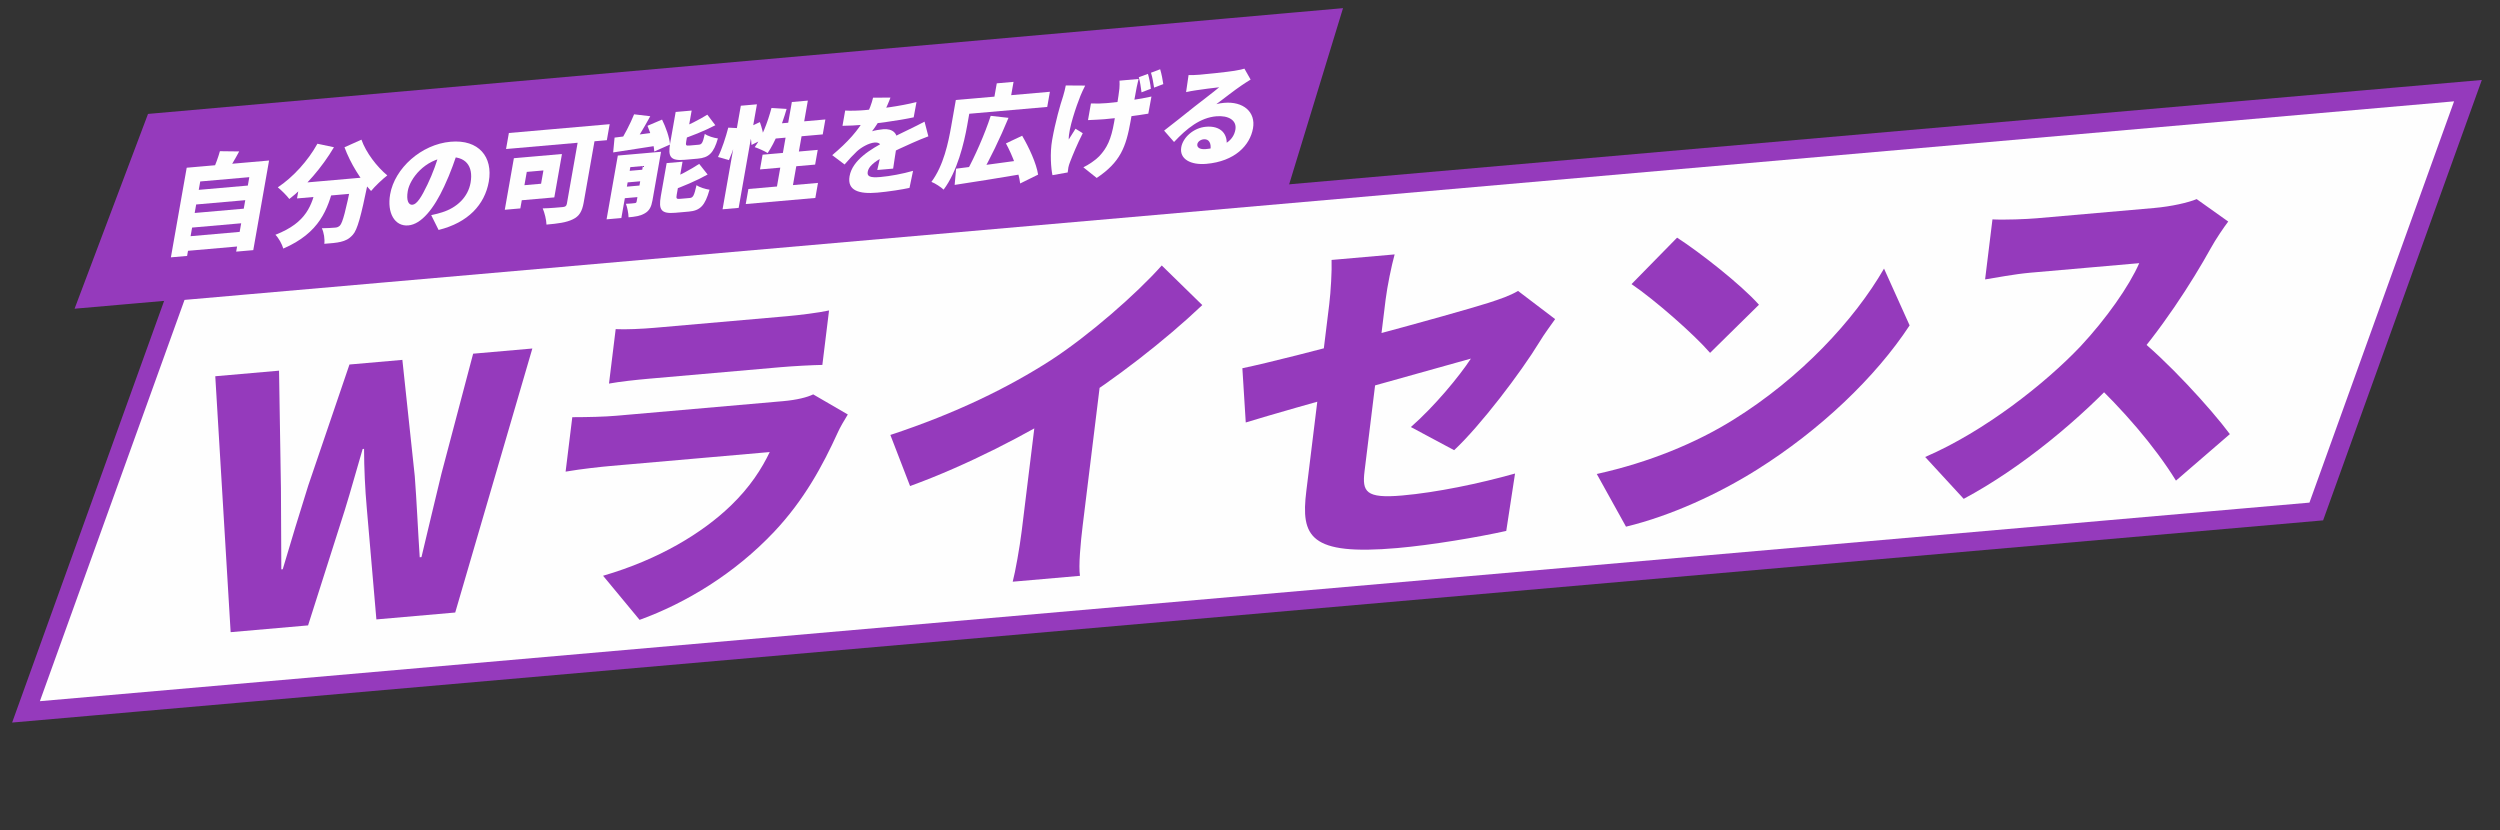
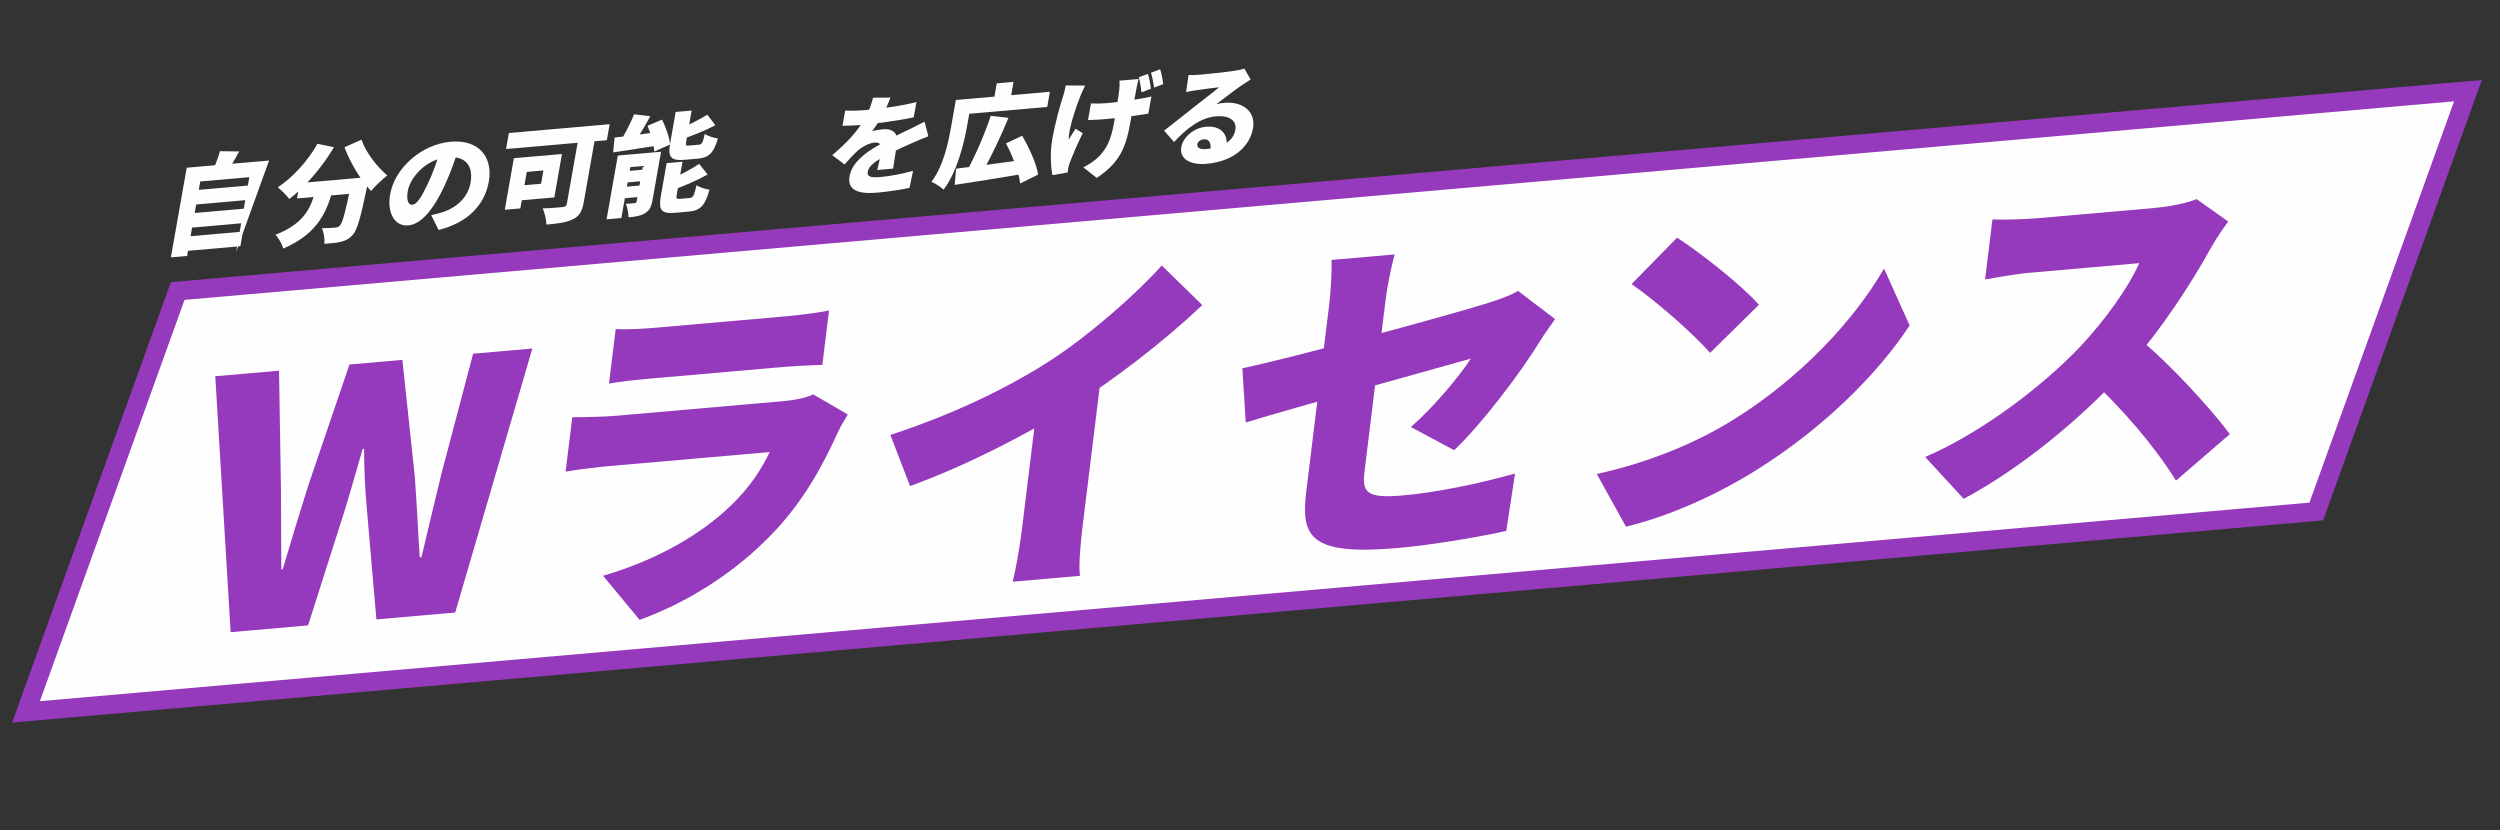
<svg xmlns="http://www.w3.org/2000/svg" width="265" height="88" viewBox="0 0 265 88" fill="none">
  <rect x="0" y="0" width="265" height="88" fill="#333333" stroke="none" />
  <path d="M2.757 75.458L18.836 30.848L261.603 9.609L245.525 54.218L2.757 75.458Z" fill="#FEFEFE" stroke="#953ABC" stroke-width="2" />
  <path d="M24.448 67.01L22.819 39.882L29.578 39.291L29.779 51.719C29.796 54.572 29.813 57.426 29.821 60.354L29.97 60.341C30.853 57.335 31.769 54.363 32.676 51.465L37.043 38.638L42.651 38.147L43.966 50.478C44.177 53.241 44.297 56.159 44.49 59.07L44.676 59.054C45.374 56.065 46.104 53.109 46.788 50.231L50.153 37.491L56.429 36.942L48.253 64.927L39.897 65.658L38.881 53.887C38.694 51.817 38.596 49.63 38.59 47.58L38.442 47.593C37.816 49.698 37.209 51.947 36.541 54.092L32.656 66.292L24.448 67.01Z" fill="#953ABC" />
  <path d="M65.262 34.888C66.284 34.945 68.094 34.86 69.394 34.746C71.92 34.525 81.353 33.7 83.469 33.514C84.658 33.41 86.784 33.151 87.879 32.909L87.17 38.681C86.139 38.698 84.143 38.8 82.732 38.923C80.689 39.102 71.034 39.947 68.731 40.148C67.468 40.259 65.681 40.452 64.553 40.66L65.262 34.888ZM89.868 43.936C89.503 44.517 89.036 45.327 88.833 45.783C87.171 49.443 85.185 53.057 82.059 56.369C77.879 60.798 72.719 63.921 67.797 65.706L63.926 61.03C69.869 59.302 74.477 56.483 77.478 53.585C79.521 51.613 80.75 49.675 81.591 47.918C79.697 48.084 68.63 49.052 64.693 49.396C63.765 49.477 61.643 49.7 59.954 49.994L60.663 44.222C62.353 44.22 64.085 44.178 65.347 44.068C68.281 43.811 80.128 42.775 83.025 42.521C84.436 42.398 85.573 42.115 86.199 41.804L89.868 43.936Z" fill="#953ABC" />
  <path d="M94.378 46.104C101.346 43.81 106.939 41.051 111.407 38.172C115.44 35.549 120.461 31.157 123.146 28.14L127.443 32.339C123.493 36.089 118.173 40.215 113.477 43.151C108.902 46.004 102.466 49.349 96.468 51.521L94.378 46.104ZM110.161 41.136L116.796 39.164L114.765 55.704C114.547 57.48 114.308 60.027 114.478 61.037L107.347 61.66C107.618 60.648 108.085 58.045 108.303 56.269L110.161 41.136Z" fill="#953ABC" />
  <path d="M138.469 52.056C138.818 49.207 140.309 37.071 140.899 32.26C141.063 30.928 141.191 28.684 141.147 27.553L147.831 26.968C147.505 28.132 147.047 30.368 146.878 31.737C146.292 36.51 145.179 45.576 144.643 49.942C144.375 52.125 144.762 52.86 148.625 52.522C152.301 52.2 156.826 51.255 160.594 50.194L159.663 56.278C156.679 56.942 151.764 57.775 148.124 58.093C138.803 58.908 137.878 56.866 138.469 52.056ZM164.844 33.826C164.4 34.45 163.651 35.468 163.189 36.24C161.21 39.488 156.916 45.135 154.137 47.72L149.552 45.266C152.063 43.07 154.697 39.875 155.917 38.011C152.948 38.856 137.015 43.252 132.05 44.784L131.691 39.032C136.968 37.948 153.959 33.314 157.782 32.101C159.007 31.701 160.041 31.354 160.913 30.839L164.844 33.826Z" fill="#953ABC" />
  <path d="M177.771 25.191C180.12 26.706 184.513 30.128 186.45 32.301L181.268 37.404C179.563 35.43 175.384 31.769 172.942 30.116L177.771 25.191ZM169.258 50.241C174.808 49.023 179.804 46.939 183.702 44.512C190.859 40.078 196.577 33.905 199.706 28.47L202.42 34.492C198.804 40.006 192.899 45.61 186.251 49.779C182.191 52.331 177.127 54.677 172.356 55.827L169.258 50.241Z" fill="#953ABC" />
  <path d="M236.192 23.484C235.799 23.994 234.86 25.358 234.338 26.318C232.356 29.896 229.036 35.091 225.295 39.225C220.541 44.437 214.207 49.639 208.152 52.878L204.068 48.44C210.352 45.731 216.779 40.666 220.534 36.714C223.284 33.764 225.689 30.333 226.76 27.896C225.089 28.043 216.993 28.751 215.21 28.907C213.539 29.053 211.469 29.454 210.42 29.619L211.201 23.255C212.479 23.326 214.842 23.229 215.919 23.135C218.147 22.94 226.54 22.205 228.323 22.049C230.18 21.887 231.957 21.475 232.847 21.105L236.192 23.484ZM226.232 35.483C229.62 38.115 234.379 43.336 236.365 46.017L230.653 50.946C228.354 47.23 224.972 43.353 221.448 40.038L226.232 35.483Z" fill="#953ABC" />
-   <path d="M8.653 32.156L16.047 12.546L141.665 1.428L135.668 21.043L8.653 32.156Z" fill="#953ABC" stroke="#953ABC" />
-   <path d="M20.507 20.174L26.62 19.639L26.347 21.188L20.234 21.723L20.507 20.174ZM20.075 22.624L26.188 22.089L25.915 23.637L19.802 24.172L20.075 22.624ZM19.641 25.085L25.754 24.55L25.481 26.099L19.368 26.634L19.641 25.085ZM19.79 17.779L28.521 17.015L26.847 26.514L25.035 26.673L26.427 18.78L21.225 19.235L19.833 27.128L18.115 27.278L19.79 17.779ZM23.31 16.027L25.354 16.052C24.907 16.888 24.42 17.693 24.071 18.235L22.554 18.095C22.835 17.479 23.141 16.656 23.31 16.027Z" fill="#FEFEFE" />
+   <path d="M20.507 20.174L26.62 19.639L26.347 21.188L20.234 21.723L20.507 20.174ZM20.075 22.624L26.188 22.089L25.915 23.637L19.802 24.172L20.075 22.624ZM19.641 25.085L25.754 24.55L25.481 26.099L19.368 26.634L19.641 25.085ZM19.79 17.779L28.521 17.015L25.035 26.673L26.427 18.78L21.225 19.235L19.833 27.128L18.115 27.278L19.79 17.779ZM23.31 16.027L25.354 16.052C24.907 16.888 24.42 17.693 24.071 18.235L22.554 18.095C22.835 17.479 23.141 16.656 23.31 16.027Z" fill="#FEFEFE" />
  <path d="M31.771 19.405L37.885 18.87L37.598 20.499L31.484 21.034L31.771 19.405ZM37.336 18.918L39.124 18.762C39.124 18.762 39.025 19.259 38.976 19.468C38.26 22.944 37.885 24.354 37.4 24.886C36.983 25.354 36.61 25.512 36.117 25.635C35.695 25.74 35.041 25.797 34.377 25.844C34.441 25.349 34.335 24.642 34.115 24.194C34.691 24.189 35.239 24.153 35.531 24.127C35.73 24.11 35.864 24.064 36.029 23.913C36.323 23.614 36.657 22.311 37.283 19.218L37.336 18.918ZM33.646 15.236L35.399 15.606C34.15 17.729 32.358 19.797 30.668 21.094C30.418 20.752 29.801 20.135 29.447 19.858C31.064 18.784 32.649 17.041 33.646 15.236ZM38.314 14.805C38.788 16.163 39.948 17.677 41.053 18.593C40.534 18.991 39.745 19.743 39.334 20.245C38.24 19.078 37.155 17.33 36.515 15.611L38.314 14.805ZM33.556 19.727L35.415 19.564C34.752 22.216 33.879 24.681 30.029 26.349C29.902 25.894 29.538 25.221 29.194 24.887C32.554 23.58 33.044 21.717 33.556 19.727Z" fill="#FEFEFE" />
  <path d="M48.623 15.735C48.242 16.917 47.783 18.277 47.085 19.76C45.987 22.132 44.662 23.772 43.283 23.893C41.834 24.02 41.008 22.567 41.356 20.591C41.841 17.841 44.649 15.297 47.77 15.024C50.751 14.764 52.274 16.633 51.812 19.256C51.382 21.694 49.618 23.6 46.49 24.375L45.708 22.805C46.209 22.704 46.537 22.607 46.89 22.497C48.438 22.008 49.612 20.893 49.881 19.368C50.197 17.577 49.339 16.503 47.446 16.668C45.014 16.881 43.454 18.94 43.224 20.246C43.047 21.251 43.306 21.741 43.715 21.705C44.182 21.664 44.657 20.928 45.315 19.551C45.857 18.434 46.35 17.071 46.681 15.848L48.623 15.735Z" fill="#FEFEFE" />
  <path d="M61.448 13.884L63.236 13.728L61.871 21.47C61.704 22.418 61.396 22.923 60.73 23.243C60.036 23.588 59.153 23.699 57.926 23.806C57.92 23.318 57.716 22.516 57.527 22.089C58.3 22.078 59.365 21.974 59.646 21.949C59.927 21.925 60.046 21.835 60.089 21.592L61.448 13.884ZM54.471 16.77L56.119 16.626L55.156 22.092L53.507 22.236L54.471 16.77ZM55.172 16.709L59.568 16.325L58.757 20.924L54.361 21.308L54.643 19.713L57.355 19.476L57.603 18.066L54.891 18.304L55.172 16.709ZM53.941 14.098L64.625 13.163L64.326 14.861L53.642 15.796L53.941 14.098Z" fill="#FEFEFE" />
  <path d="M67.215 12.117L68.928 12.32C68.298 13.479 67.582 14.668 67.029 15.456L65.61 15.216C66.161 14.371 66.823 13.096 67.215 12.117ZM65.145 14.585C66.437 14.438 68.371 14.178 70.185 13.939L69.916 15.396C68.188 15.673 66.367 15.946 64.995 16.157L65.145 14.585ZM65.489 16.489L69.206 16.164L68.965 17.527L66.814 17.716L65.863 23.112L64.297 23.249L65.489 16.489ZM68.388 16.235L70.071 16.088L69.164 21.23C69.044 21.912 68.844 22.328 68.357 22.609C67.868 22.902 67.314 22.974 66.625 23.034C66.62 22.602 66.489 21.976 66.348 21.602C66.683 21.595 67.127 21.556 67.269 21.533C67.41 21.52 67.463 21.482 67.487 21.343L68.388 16.235ZM65.88 18.184L69.048 17.907L68.832 19.132L65.664 19.409L65.88 18.184ZM65.585 19.86L68.753 19.583L68.537 20.808L65.369 21.085L65.585 19.86ZM71.621 11.868L73.315 11.72L72.739 14.99C72.663 15.418 72.714 15.459 73.099 15.425C73.263 15.411 73.859 15.359 74.058 15.341C74.397 15.312 74.496 15.144 74.709 14.192C75.004 14.416 75.658 14.621 76.098 14.674C75.649 16.237 75.128 16.715 73.959 16.817C73.643 16.845 72.872 16.913 72.579 16.938C71.06 17.071 70.781 16.629 71.04 15.162L71.621 11.868ZM74.977 12.155L75.826 13.275C74.659 13.889 73.263 14.432 72.076 14.832C72.063 14.514 71.931 14.025 71.81 13.729C72.91 13.303 74.135 12.684 74.977 12.155ZM70.665 17.288L72.348 17.14L71.733 20.63C71.655 21.069 71.717 21.109 72.115 21.075C72.278 21.06 72.91 21.005 73.108 20.988C73.471 20.956 73.578 20.742 73.832 19.628C74.137 19.851 74.77 20.046 75.208 20.11C74.737 21.801 74.219 22.324 73.015 22.429C72.7 22.457 71.893 22.528 71.589 22.554C70.081 22.686 69.791 22.245 70.047 20.789L70.665 17.288ZM74.114 17.373L75.008 18.5C73.796 19.175 72.343 19.78 71.101 20.23C71.076 19.914 70.936 19.403 70.816 19.106C71.968 18.641 73.241 17.95 74.114 17.373ZM68.634 13.335L70.177 12.677C70.576 13.484 70.963 14.554 71.023 15.322L69.351 16.06C69.319 15.323 69.001 14.191 68.634 13.335Z" fill="#FEFEFE" />
-   <path d="M78.527 11.207L80.234 11.058L78.298 22.035L76.592 22.185L78.527 11.207ZM77.197 13.531L78.361 13.588C78.132 14.621 77.687 16.036 77.269 16.972L76.108 16.641C76.515 15.832 76.944 14.508 77.197 13.531ZM79.329 13.515L80.546 12.942C80.748 13.493 80.939 14.239 80.97 14.714L79.659 15.363C79.653 14.874 79.501 14.103 79.329 13.515ZM81.777 11.446L83.382 11.545C82.876 13.307 82.147 15.088 81.371 16.226C81.073 16.024 80.378 15.721 79.998 15.595C80.749 14.597 81.365 12.995 81.777 11.446ZM82.112 13.135L87.489 12.664L87.21 14.247L81.353 14.76L82.112 13.135ZM83.937 10.813L85.632 10.665L83.89 20.545L82.195 20.693L83.937 10.813ZM80.834 16.398L86.679 15.887L86.404 17.447L80.559 17.958L80.834 16.398ZM79.33 20.034L86.706 19.389L86.425 20.983L79.049 21.628L79.33 20.034Z" fill="#FEFEFE" />
  <path d="M94.389 10.343C94.234 10.766 93.946 11.485 93.456 12.37C93.147 12.886 92.762 13.5 92.436 13.915C92.682 13.826 93.286 13.727 93.613 13.699C94.619 13.611 95.275 14.133 95.071 15.289C94.959 15.925 94.789 17.145 94.673 17.872L92.99 18.02C93.124 17.519 93.3 16.65 93.412 16.014C93.549 15.24 93.118 15.073 92.697 15.11C92.101 15.162 91.309 15.607 90.842 16.034C90.428 16.423 90.016 16.869 89.525 17.435L88.215 16.446C89.835 15.087 91.004 13.813 91.796 12.322C92.126 11.69 92.402 10.972 92.545 10.356L94.389 10.343ZM89.589 11.718C90.157 11.76 91.037 11.728 91.669 11.673C93.188 11.54 95.365 11.27 97.148 10.818L96.851 12.437C95.153 12.802 92.68 13.12 91.3 13.241C90.833 13.282 89.937 13.338 89.304 13.336L89.589 11.718ZM98.406 14.451C97.977 14.602 97.194 14.933 96.719 15.145C95.945 15.486 94.845 15.98 93.676 16.606C92.579 17.214 92.073 17.667 91.978 18.21C91.892 18.696 92.22 18.861 93.319 18.765C94.359 18.674 95.716 18.418 96.783 18.109L96.407 19.916C95.676 20.083 94.149 20.319 92.992 20.42C91.075 20.588 89.783 20.212 90.054 18.675C90.358 16.953 92.322 15.803 93.858 14.986C95.018 14.349 95.666 14.065 96.386 13.706C96.939 13.442 97.457 13.18 98.002 12.894L98.406 14.451Z" fill="#FEFEFE" />
  <path d="M101.347 17.88C103.192 17.662 106.104 17.27 108.781 16.9L108.477 18.428C105.914 18.869 103.132 19.305 101.193 19.6L101.347 17.88ZM105.016 12.28L106.9 12.491C106.013 14.65 104.895 16.944 104.017 18.466L102.452 18.204C103.331 16.614 104.387 14.212 105.016 12.28ZM106.63 15.199L108.349 14.389C109.074 15.634 109.851 17.295 110.04 18.508L108.137 19.448C108.009 18.276 107.342 16.514 106.63 15.199ZM102.125 10.531L111.289 9.729L111.006 11.335L101.841 12.137L102.125 10.531ZM101.318 10.601L103.025 10.452L102.525 13.283C102.189 15.19 101.465 18.188 100.023 20.101C99.768 19.85 99.098 19.408 98.729 19.281C100.023 17.552 100.525 15.096 100.819 13.432L101.318 10.601ZM105.658 8.833L107.435 8.678L107.049 10.862L105.273 11.017L105.658 8.833Z" fill="#FEFEFE" />
  <path d="M120.689 8.372C120.615 8.663 120.55 8.964 120.492 9.231C120.364 9.822 119.969 12.132 119.844 12.837C119.357 15.599 118.755 17.188 116.25 18.863L114.837 17.735C115.379 17.472 116.095 16.999 116.517 16.564C117.353 15.672 117.777 14.77 118.093 12.979C118.258 12.043 118.584 10.126 118.656 9.391C118.684 9.105 118.681 8.729 118.667 8.549L120.689 8.372ZM115.64 10.964C116.234 10.991 116.707 10.984 117.326 10.93C118.869 10.795 120.889 10.505 122.053 10.232L121.721 12.047C120.618 12.235 118.708 12.493 117.072 12.636C116.592 12.678 115.944 12.701 115.328 12.732L115.64 10.964ZM115.03 9.072C114.856 9.405 114.632 9.891 114.529 10.151C114.096 11.235 113.258 13.641 113.286 14.788C113.486 14.497 113.771 13.994 114.005 13.644L114.772 14.123C114.193 15.254 113.709 16.434 113.432 17.153C113.353 17.342 113.269 17.622 113.247 17.749C113.224 17.876 113.197 18.095 113.176 18.279L111.56 18.568C111.414 17.898 111.276 16.26 111.527 14.839C111.863 12.932 112.376 11.136 112.693 10.186C112.812 9.834 112.902 9.394 112.972 9.058L115.03 9.072ZM121.682 7.83C121.821 8.284 121.952 8.978 121.991 9.407L121.003 9.789C120.929 9.295 120.858 8.653 120.71 8.188L121.682 7.83ZM122.977 7.341C123.116 7.795 123.256 8.5 123.309 8.916L122.335 9.286C122.259 8.803 122.153 8.164 122.003 7.711L122.977 7.341Z" fill="#FEFEFE" />
  <path d="M125.988 7.954C126.342 7.968 126.782 7.952 127.168 7.919C127.799 7.863 130.143 7.624 130.843 7.506C131.412 7.411 131.748 7.336 131.908 7.276L132.566 8.436C132.23 8.648 131.895 8.848 131.566 9.081C130.834 9.577 129.659 10.499 128.931 11.041C129.245 10.957 129.481 10.925 129.761 10.9C131.772 10.724 133.126 11.857 132.818 13.602C132.5 15.405 130.9 17.104 127.873 17.368C126.224 17.512 124.991 16.869 125.215 15.598C125.395 14.582 126.497 13.552 127.829 13.436C129.454 13.293 130.225 14.273 129.993 15.59L128.298 15.932C128.431 15.181 128.144 14.716 127.607 14.763C127.221 14.797 126.958 15.048 126.917 15.279C126.854 15.637 127.195 15.857 127.791 15.805C129.755 15.634 130.754 14.864 130.952 13.743C131.127 12.749 130.208 12.215 128.923 12.327C127.216 12.477 125.809 13.601 124.449 15.051L123.395 13.846C124.245 13.203 125.814 11.939 126.604 11.313C127.352 10.724 128.586 9.797 129.235 9.251C128.648 9.314 127.436 9.465 126.797 9.567C126.442 9.62 126.015 9.692 125.726 9.763L125.988 7.954Z" fill="#FEFEFE" />
</svg>